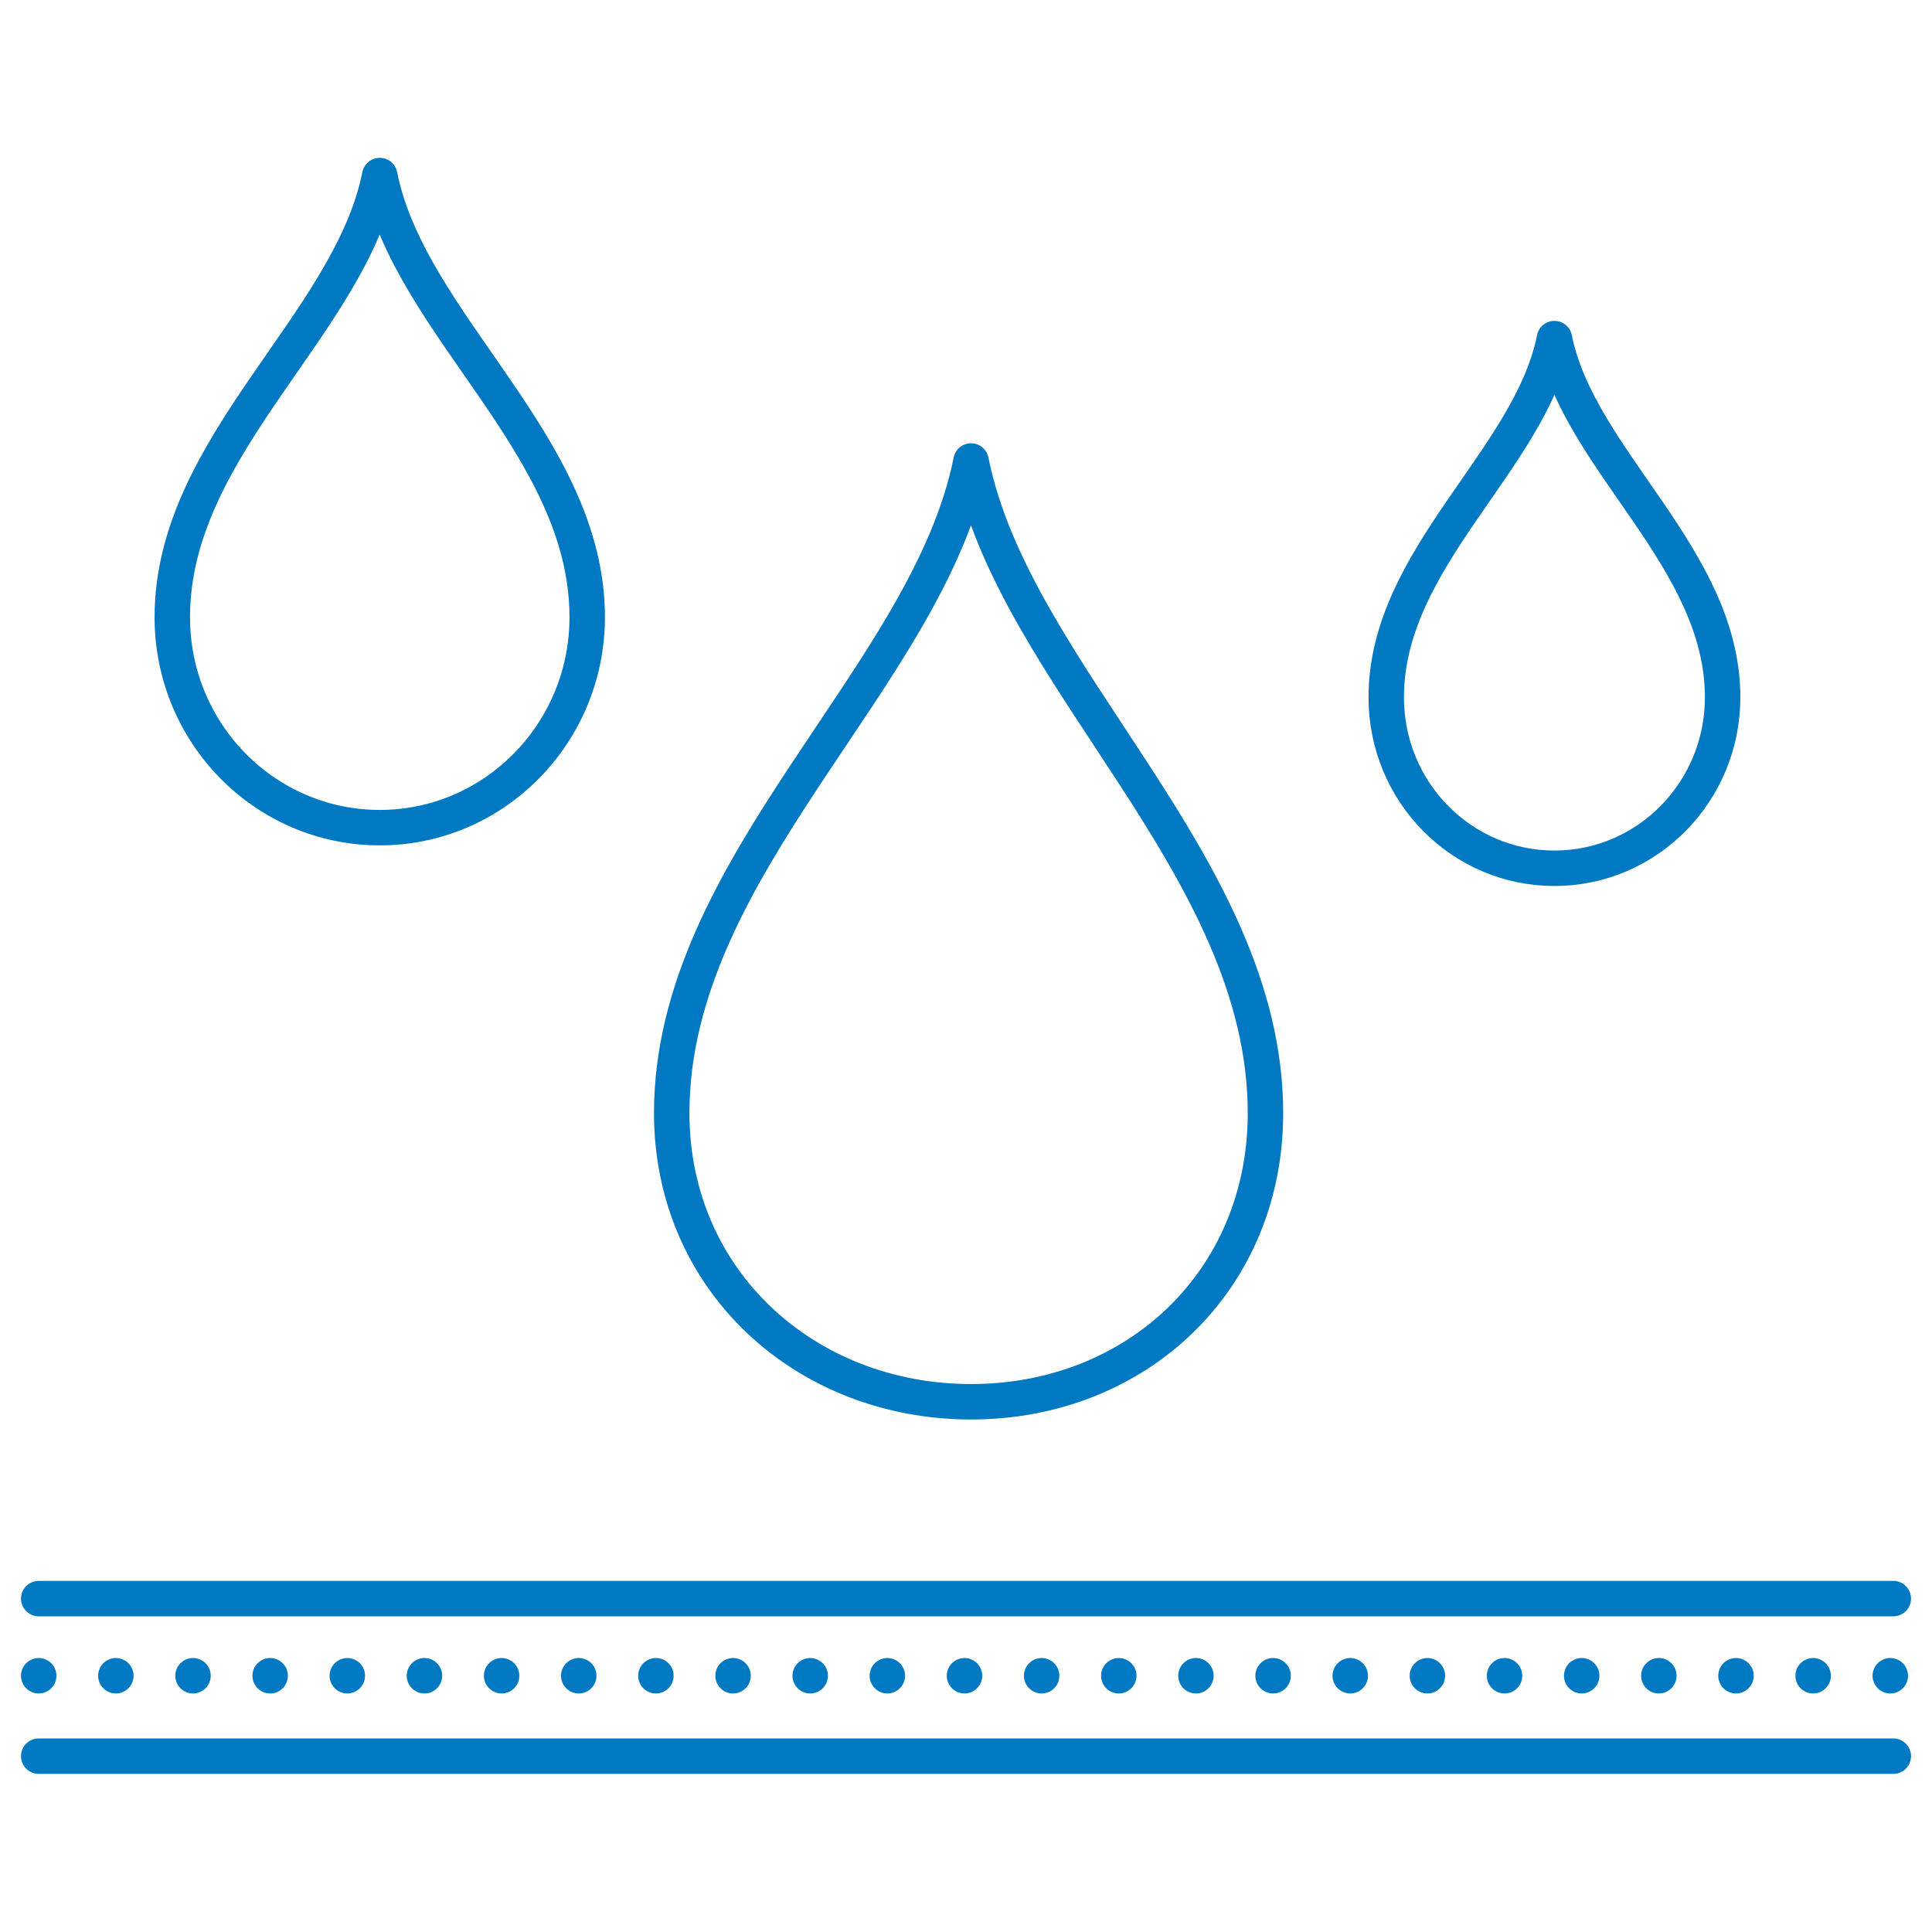
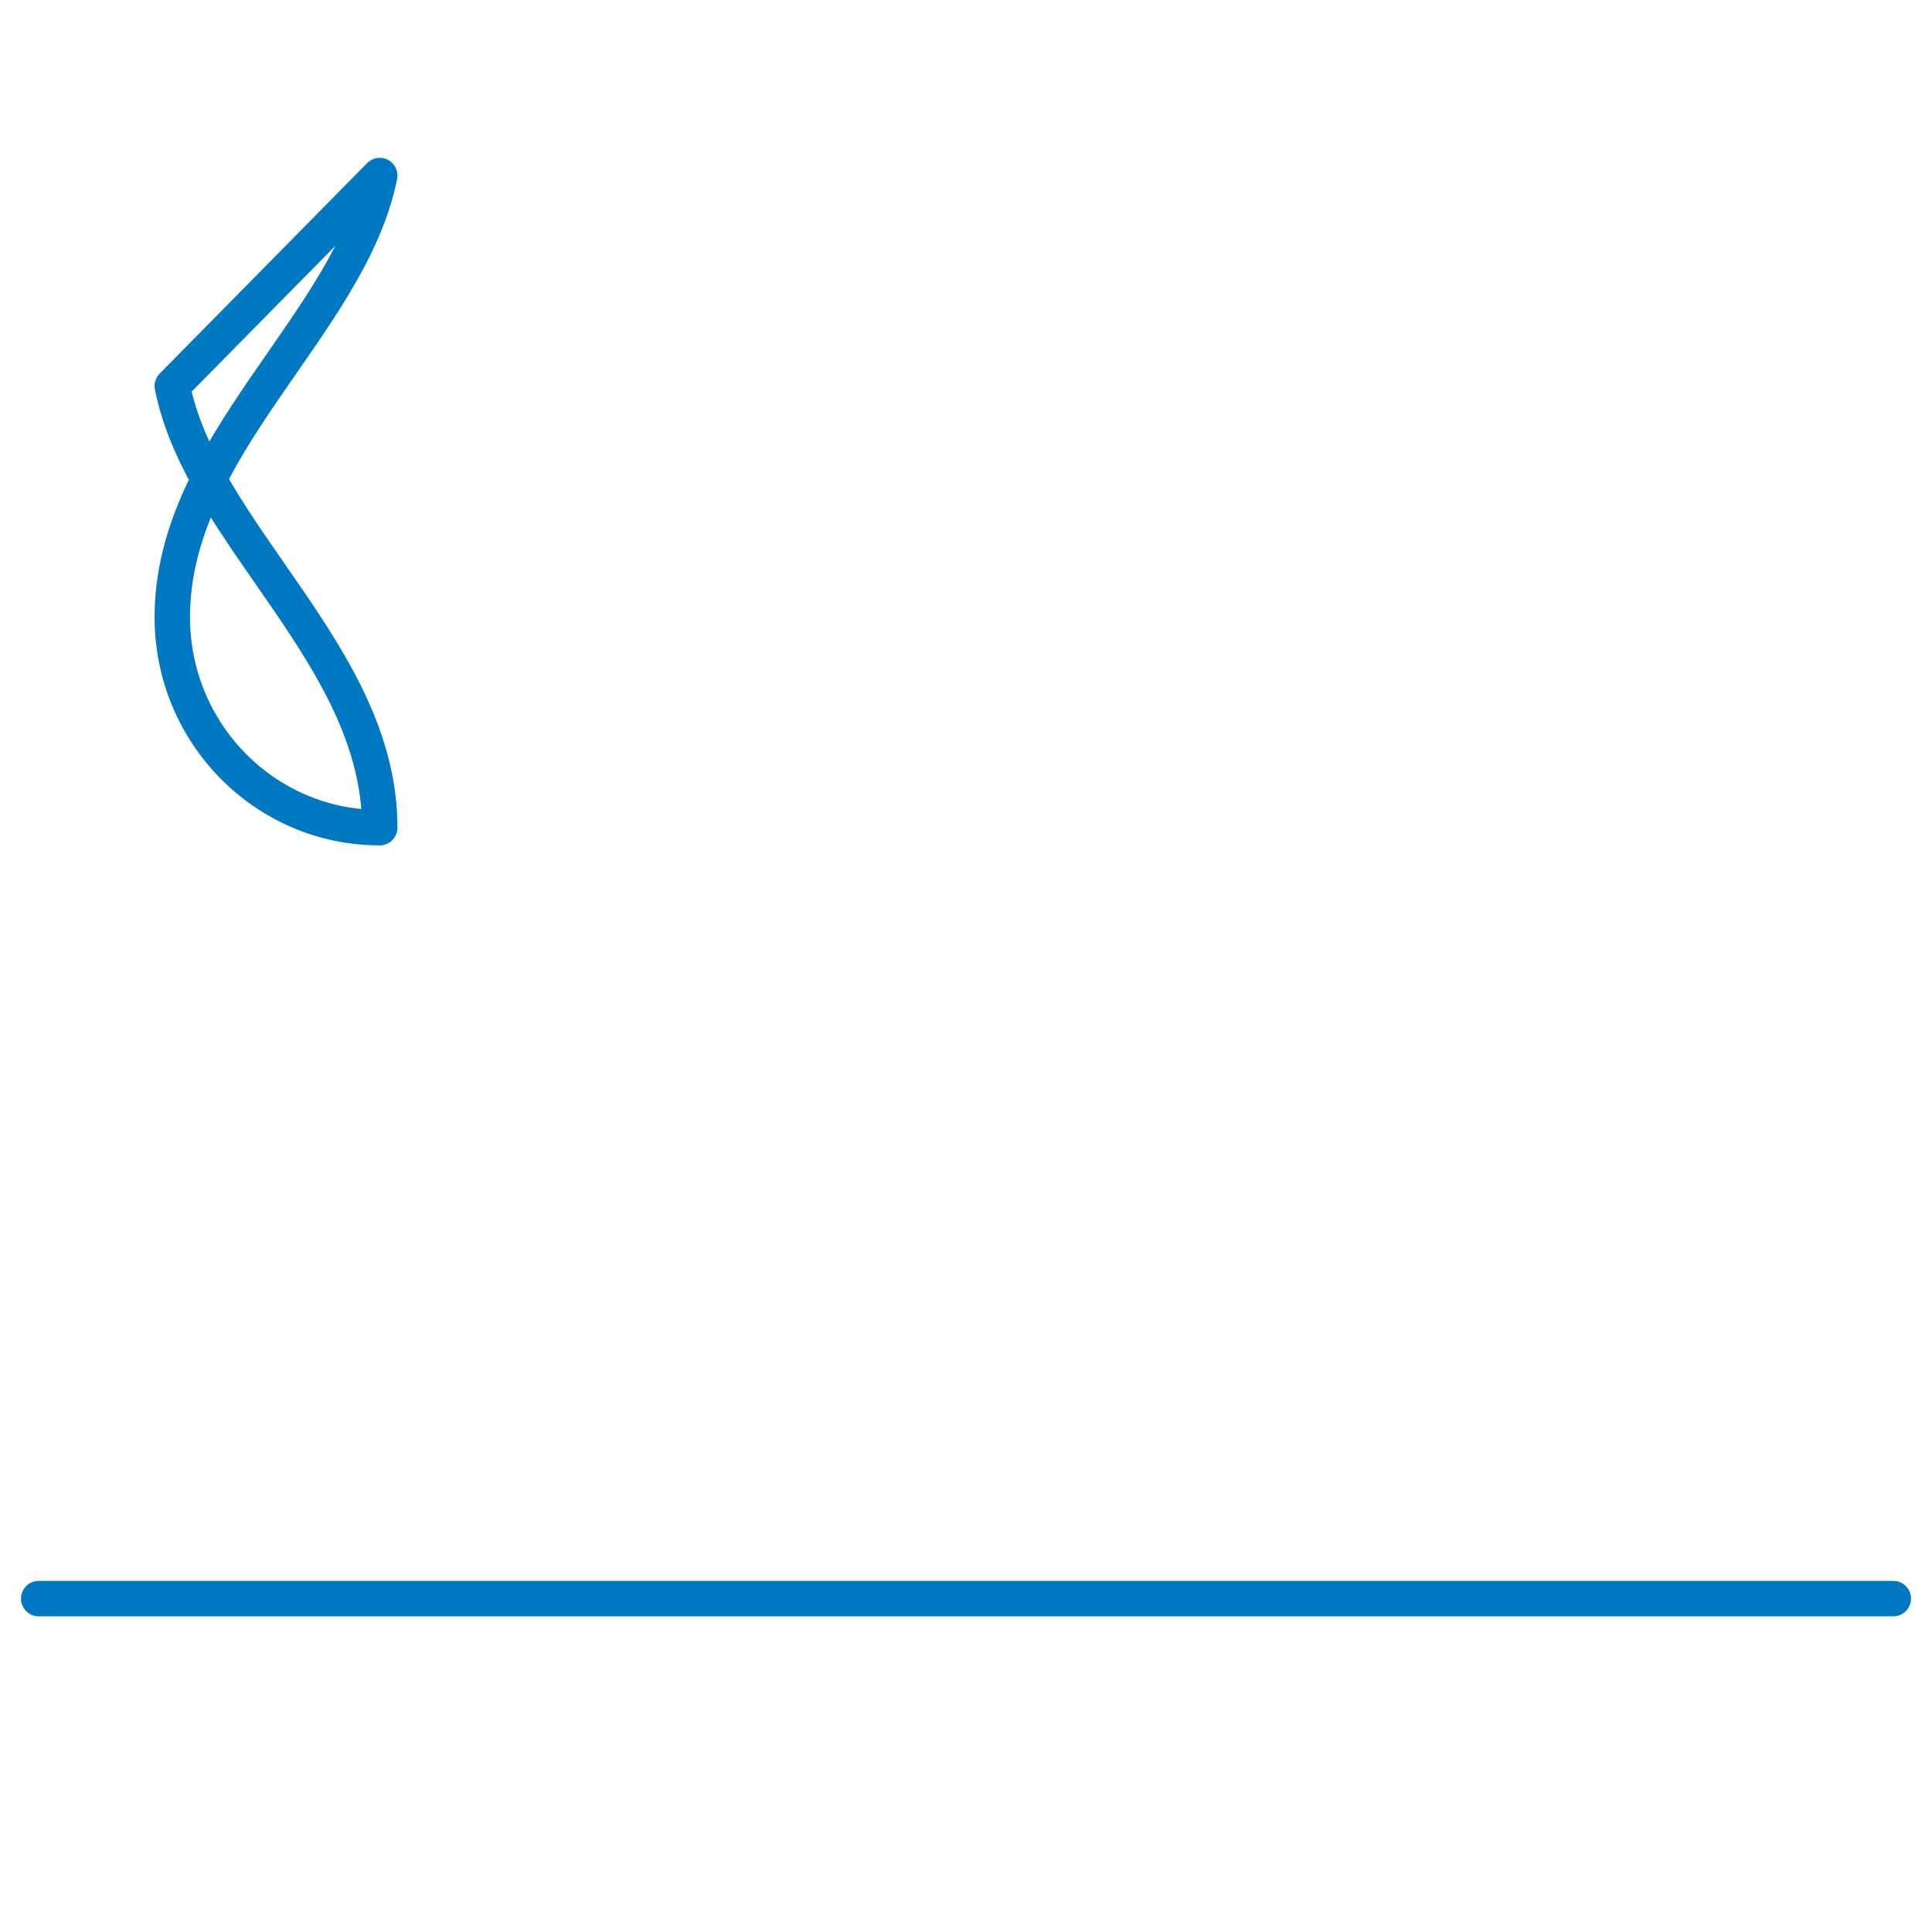
<svg xmlns="http://www.w3.org/2000/svg" id="a" viewBox="0 0 70.87 70.87">
  <g>
-     <path d="M13.93,6.44c-1.1,5.48-7.61,9.9-7.61,16.2,0,4.27,3.41,7.72,7.61,7.72s7.61-3.46,7.61-7.72c0-6.3-6.52-10.71-7.61-16.2Z" style="fill:none; stroke:#0079c2; stroke-linecap:round; stroke-linejoin:round; stroke-width:1.3px;" />
-     <path d="M57.02,12.42c-.89,4.46-6.17,8.04-6.17,13.16,0,3.47,2.76,6.27,6.17,6.27s6.17-2.81,6.17-6.27c0-5.12-5.28-8.7-6.17-13.16Z" style="fill:none; stroke:#0079c2; stroke-linecap:round; stroke-linejoin:round; stroke-width:1.3px;" />
-     <path d="M35.62,16.91c1.58,7.91,10.8,14.83,10.8,23.92,0,6.15-4.73,10.59-10.8,10.59s-10.98-4.44-10.98-10.59c0-9.09,9.4-16.01,10.98-23.92Z" style="fill:none; stroke:#0079c2; stroke-linecap:round; stroke-linejoin:round; stroke-width:1.3px;" />
+     <path d="M13.93,6.44c-1.1,5.48-7.61,9.9-7.61,16.2,0,4.27,3.41,7.72,7.61,7.72c0-6.3-6.52-10.71-7.61-16.2Z" style="fill:none; stroke:#0079c2; stroke-linecap:round; stroke-linejoin:round; stroke-width:1.3px;" />
  </g>
  <polyline points="69.45 58.64 54.12 58.64 16.74 58.64 1.42 58.64" style="fill:none; stroke:#0079c2; stroke-linecap:round; stroke-linejoin:round; stroke-width:1.3px;" />
-   <line x1="1.42" y1="64.42" x2="69.45" y2="64.42" style="fill:none; stroke:#0079c2; stroke-linecap:round; stroke-linejoin:round; stroke-width:1.3px;" />
-   <line x1="1.42" y1="61.47" x2="69.45" y2="61.47" style="fill:none; stroke:#0079c2; stroke-dasharray:0 2.83; stroke-linecap:round; stroke-linejoin:round; stroke-width:1.3px;" />
</svg>